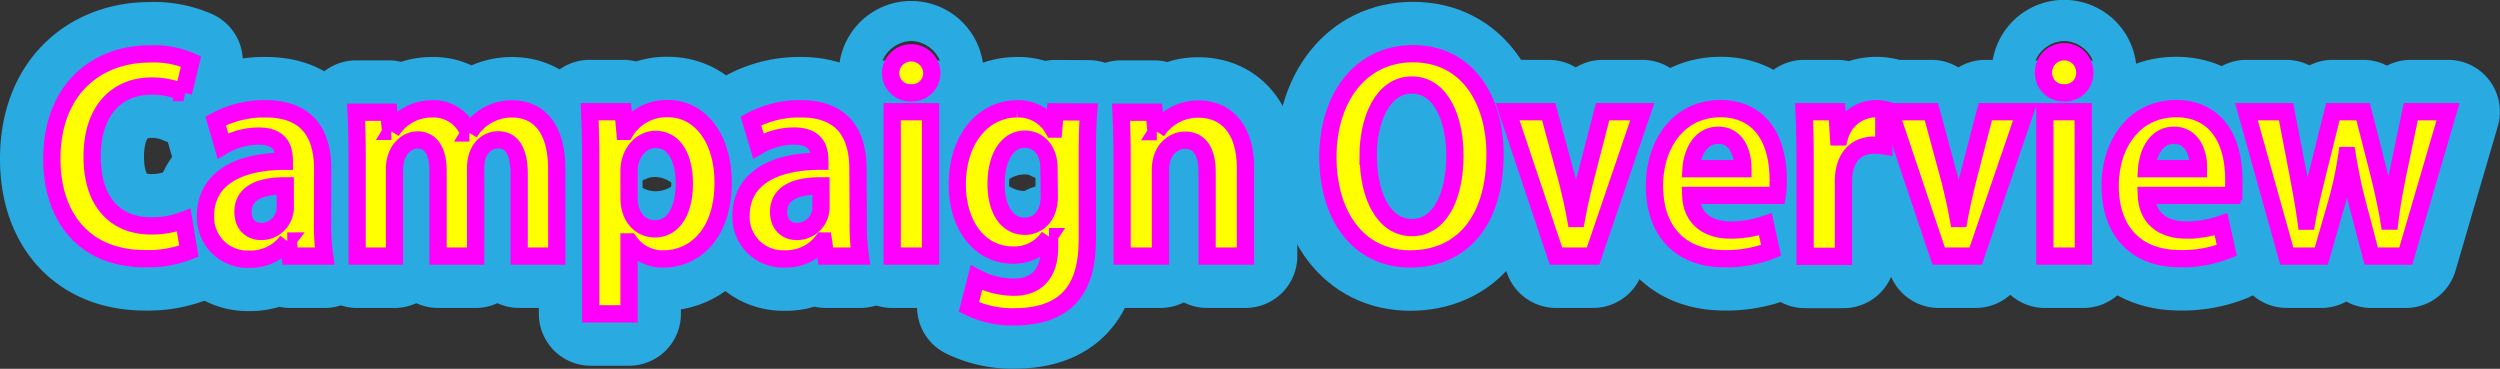
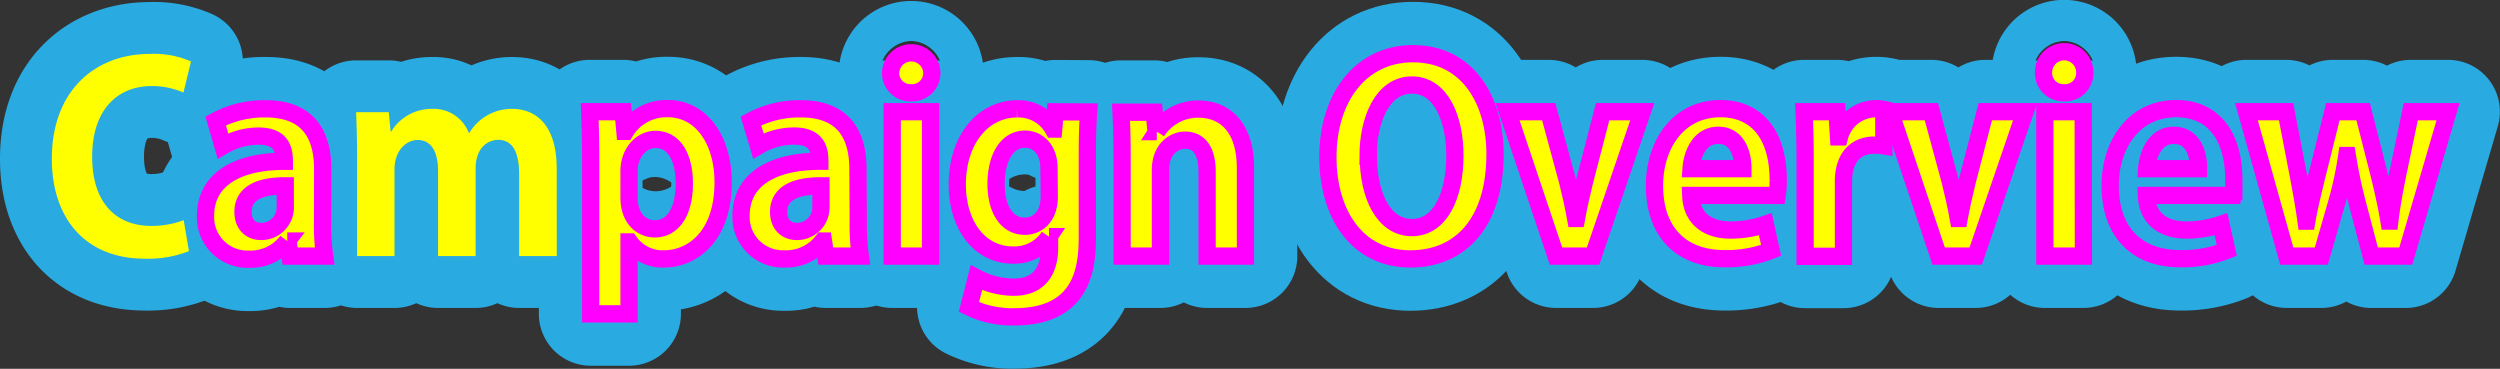
<svg xmlns="http://www.w3.org/2000/svg" viewBox="0 0 434.02 64.03">
  <rect x="0" y="0" width="434.02" height="64.03" fill="#333333" stroke="none" />
  <defs>
    <style>.cls-1,.cls-3{fill:none;}.cls-1{stroke:#29abe2;stroke-linecap:round;stroke-linejoin:round;stroke-width:18px;}.cls-2{fill:#ff0;}.cls-3{stroke:#f0f;stroke-width:3px;}</style>
  </defs>
  <g id="レイヤー_2" data-name="レイヤー 2">
    <g id="レイヤー_1-2" data-name="レイヤー 1">
      <path class="cls-1" d="M32.8,43.6a19.39,19.39,0,0,1-7.65,1.31C14.76,44.91,9,37.84,9,27.58,9,15.48,16.78,9.36,26,9.36a16,16,0,0,1,7.16,1.31l-1.31,5.4a13.5,13.5,0,0,0-5.53-1.13C20.56,14.94,16,18.86,16,27.22c0,7.83,4,12,10.26,12a15.68,15.68,0,0,0,5.63-1Z" />
      <path class="cls-1" d="M56,38.52a37.88,37.88,0,0,0,.36,5.94h-6L50,41.85h-.13A8,8,0,0,1,43.2,45a7.28,7.28,0,0,1-7.52-7.51C35.68,31,41.4,28,49.36,28c0-2.48-.85-4.37-4.5-4.37a12.21,12.21,0,0,0-6.16,1.71L37.44,21a17.74,17.74,0,0,1,8.68-2.11c7.79,0,9.9,5,9.9,10.44Zm-6.48-6.26c-3.6,0-7.33.86-7.33,4.5,0,2.39,1.48,3.42,3.15,3.42a4.16,4.16,0,0,0,4.18-4.32Z" />
      <path class="cls-1" d="M96.66,44.46H90.13V30.28c0-3.6-1-6-3.64-6-1.85,0-3.92,1.44-3.92,4.95V44.46H76.05V29.65c0-3-1-5.35-3.56-5.35-1.84,0-4,1.71-4,5.08V44.46H62V27c0-2.93-.09-5.32-.18-7.52h5.67l.32,3.33h.13A8.2,8.2,0,0,1,75,18.9a6.54,6.54,0,0,1,6.39,4.18h.09a8.57,8.57,0,0,1,7.43-4.18c4.36,0,7.74,3.1,7.74,10.35Z" />
      <path class="cls-1" d="M108.58,22.81A8.38,8.38,0,0,1,116,18.86c5.49,0,9.54,5.12,9.54,12.82,0,9.22-5.22,13.27-10.31,13.27A7,7,0,0,1,109.3,42h-.09V54.49h-6.66V27.58c0-3.24-.09-5.89-.18-8.19h5.81l.31,3.42Zm.63,11.52c0,3.65,2.21,5.4,4.46,5.4,3.37,0,5.13-3.33,5.13-7.83s-1.71-7.69-5-7.69c-2.56,0-4.59,2.43-4.59,5.44Z" />
      <path class="cls-1" d="M149,38.52a37.88,37.88,0,0,0,.36,5.94h-6l-.4-2.61h-.14a8,8,0,0,1-6.66,3.1,7.27,7.27,0,0,1-7.51-7.51c0-6.44,5.71-9.45,13.68-9.45,0-2.48-.86-4.37-4.5-4.37a12.22,12.22,0,0,0-6.17,1.71L130.36,21a17.78,17.78,0,0,1,8.69-2.11c7.78,0,9.9,5,9.9,10.44Zm-6.48-6.26c-3.6,0-7.34.86-7.34,4.5,0,2.39,1.49,3.42,3.15,3.42a4.17,4.17,0,0,0,4.19-4.32Z" />
      <path class="cls-1" d="M158.17,16.11a3.42,3.42,0,0,1-3.55-3.55,3.58,3.58,0,0,1,7.15,0A3.41,3.41,0,0,1,158.17,16.11Zm3.38,28.35h-6.66V19.39h6.66Z" />
      <path class="cls-1" d="M189,19.44c-.14,1.8-.23,4-.23,7.47V41c0,4.9-.45,14-12.64,14a17,17,0,0,1-7.92-1.71l1.3-5.08A14,14,0,0,0,176,49.86c3.74,0,6.21-2.12,6.21-6.93V41.08h-.09a7.19,7.19,0,0,1-6.25,3.2c-5.94,0-9.68-5.36-9.68-12.2,0-8.28,4.82-13.18,10.35-13.18a6.85,6.85,0,0,1,6.3,3.51h.09l.27-3Zm-6.89,9.72c0-3.2-1.93-5-4.18-5-3,0-5,3.06-5,7.78,0,4.37,1.84,7.34,5,7.34,1.53,0,4.23-1,4.23-5.22Z" />
      <path class="cls-1" d="M216.22,44.46h-6.66V29.83c0-3.06-1-5.49-3.82-5.49-1.8,0-4.28,1.4-4.28,5.22v14.9H194.8V27c0-2.93-.09-5.32-.18-7.52h5.76l.32,3.37h.13a8.46,8.46,0,0,1,7.25-3.91c4.59,0,8.14,3.19,8.14,10.21Z" />
      <path class="cls-1" d="M259.55,26.73c0,12.06-6.11,18.22-14.71,18.22-9.13,0-14.31-7.65-14.31-17.68,0-10.35,5.72-17.95,14.76-17.95C254.88,9.32,259.55,17.5,259.55,26.73Zm-22,.4c0,6.8,2.65,12.38,7.56,12.38S252.58,34,252.58,27c0-6.34-2.38-12.24-7.47-12.24S237.51,20.79,237.51,27.13Z" />
      <path class="cls-1" d="M285.11,19.39l-8.54,25.07h-6.44l-8.41-25.07h7.15l3.29,12.15c.54,2.16,1,4.23,1.39,6.39h.14c.4-2.16.85-4.18,1.39-6.39l3.15-12.15Z" />
      <path class="cls-1" d="M307.48,43.47a21.23,21.23,0,0,1-8.1,1.44c-7.74,0-12.15-4.86-12.15-12.65,0-7.2,4.14-13.4,11.48-13.4,6.07,0,10,4.31,10,12.41a16,16,0,0,1-.18,2.66h-15c.17,4.27,3.24,6,6.84,6a18.35,18.35,0,0,0,6.11-1Zm-4.9-14.18c0-2.61-1-5.8-4.28-5.8s-4.55,3.33-4.72,5.8Z" />
      <path class="cls-1" d="M327.05,25.33a10.36,10.36,0,0,0-1.71-.13c-3,0-5.3,2-5.3,6.3v13h-6.66V27.22c0-3.1-.09-5.58-.18-7.83h5.71l.27,4.37h.18A6.6,6.6,0,0,1,327.05,19Z" />
      <path class="cls-1" d="M351.58,19.39,343,44.46h-6.44l-8.41-25.07h7.15l3.29,12.15c.54,2.16,1,4.23,1.39,6.39h.14c.4-2.16.85-4.18,1.39-6.39l3.15-12.15Z" />
      <path class="cls-1" d="M358.33,16.11a3.43,3.43,0,0,1-3.56-3.55,3.58,3.58,0,0,1,7.16,0A3.41,3.41,0,0,1,358.33,16.11Zm3.37,28.35H355V19.39h6.66Z" />
      <path class="cls-1" d="M386.59,43.47a21.23,21.23,0,0,1-8.1,1.44c-7.74,0-12.15-4.86-12.15-12.65,0-7.2,4.14-13.4,11.47-13.4,6.08,0,10,4.31,10,12.41a16,16,0,0,1-.18,2.66h-15c.18,4.27,3.24,6,6.84,6a18.36,18.36,0,0,0,6.12-1Zm-4.91-14.18c.05-2.61-1-5.8-4.27-5.8s-4.55,3.33-4.73,5.8Z" />
      <path class="cls-1" d="M425,19.39l-7.34,25.07h-6l-2.52-9.59C408.5,32.4,408,30,407.51,27h-.09a62.34,62.34,0,0,1-1.66,7.87L403,44.46h-6l-7-25.07h6.88l2.12,11c.49,2.65,1,5.35,1.35,8h.13c.45-2.65,1.17-5.44,1.76-7.92L405,19.39h5.26L413,30.15c.72,2.88,1.3,5.53,1.75,8.23h.14c.31-2.65.81-5.35,1.39-8.23l2.25-10.76Z" />
      <path class="cls-2" d="M32.8,43.6a19.39,19.39,0,0,1-7.65,1.31C14.76,44.91,9,37.84,9,27.58,9,15.48,16.78,9.36,26,9.36a16,16,0,0,1,7.16,1.31l-1.31,5.4a13.5,13.5,0,0,0-5.53-1.13C20.56,14.94,16,18.86,16,27.22c0,7.83,4,12,10.26,12a15.68,15.68,0,0,0,5.63-1Z" />
      <path class="cls-2" d="M56,38.52a37.88,37.88,0,0,0,.36,5.94h-6L50,41.85h-.13A8,8,0,0,1,43.2,45a7.28,7.28,0,0,1-7.52-7.51C35.68,31,41.4,28,49.36,28c0-2.48-.85-4.37-4.5-4.37a12.21,12.21,0,0,0-6.16,1.71L37.44,21a17.74,17.74,0,0,1,8.68-2.11c7.79,0,9.9,5,9.9,10.44Zm-6.48-6.26c-3.6,0-7.33.86-7.33,4.5,0,2.39,1.48,3.42,3.15,3.42a4.16,4.16,0,0,0,4.18-4.32Z" />
      <path class="cls-2" d="M96.66,44.46H90.13V30.28c0-3.6-1-6-3.64-6-1.85,0-3.92,1.44-3.92,4.95V44.46H76.05V29.65c0-3-1-5.35-3.56-5.35-1.84,0-4,1.71-4,5.08V44.46H62V27c0-2.93-.09-5.32-.18-7.52h5.67l.32,3.33h.13A8.2,8.2,0,0,1,75,18.9a6.54,6.54,0,0,1,6.39,4.18h.09a8.57,8.57,0,0,1,7.43-4.18c4.36,0,7.74,3.1,7.74,10.35Z" />
      <path class="cls-2" d="M108.58,22.81A8.38,8.38,0,0,1,116,18.86c5.49,0,9.54,5.12,9.54,12.82,0,9.22-5.22,13.27-10.31,13.27A7,7,0,0,1,109.3,42h-.09V54.49h-6.66V27.58c0-3.24-.09-5.89-.18-8.19h5.81l.31,3.42Zm.63,11.52c0,3.65,2.21,5.4,4.46,5.4,3.37,0,5.13-3.33,5.13-7.83s-1.71-7.69-5-7.69c-2.56,0-4.59,2.43-4.59,5.44Z" />
      <path class="cls-2" d="M149,38.52a37.88,37.88,0,0,0,.36,5.94h-6l-.4-2.61h-.14a8,8,0,0,1-6.66,3.1,7.27,7.27,0,0,1-7.51-7.51c0-6.44,5.71-9.45,13.68-9.45,0-2.48-.86-4.37-4.5-4.37a12.22,12.22,0,0,0-6.17,1.71L130.36,21a17.78,17.78,0,0,1,8.69-2.11c7.78,0,9.9,5,9.9,10.44Zm-6.48-6.26c-3.6,0-7.34.86-7.34,4.5,0,2.39,1.49,3.42,3.15,3.42a4.17,4.17,0,0,0,4.19-4.32Z" />
      <path class="cls-2" d="M158.17,16.11a3.42,3.42,0,0,1-3.55-3.55,3.58,3.58,0,0,1,7.15,0A3.41,3.41,0,0,1,158.17,16.11Zm3.38,28.35h-6.66V19.39h6.66Z" />
      <path class="cls-2" d="M189,19.44c-.14,1.8-.23,4-.23,7.47V41c0,4.9-.45,14-12.64,14a17,17,0,0,1-7.92-1.71l1.3-5.08A14,14,0,0,0,176,49.86c3.74,0,6.21-2.12,6.21-6.93V41.08h-.09a7.19,7.19,0,0,1-6.25,3.2c-5.94,0-9.68-5.36-9.68-12.2,0-8.28,4.82-13.18,10.35-13.18a6.85,6.85,0,0,1,6.3,3.51h.09l.27-3Zm-6.89,9.72c0-3.2-1.93-5-4.18-5-3,0-5,3.06-5,7.78,0,4.37,1.84,7.34,5,7.34,1.53,0,4.23-1,4.23-5.22Z" />
      <path class="cls-2" d="M216.22,44.46h-6.66V29.83c0-3.06-1-5.49-3.82-5.49-1.8,0-4.28,1.4-4.28,5.22v14.9H194.8V27c0-2.93-.09-5.32-.18-7.52h5.76l.32,3.37h.13a8.46,8.46,0,0,1,7.25-3.91c4.59,0,8.14,3.19,8.14,10.21Z" />
      <path class="cls-2" d="M259.55,26.73c0,12.06-6.11,18.22-14.71,18.22-9.13,0-14.31-7.65-14.31-17.68,0-10.35,5.72-17.95,14.76-17.95C254.88,9.32,259.55,17.5,259.55,26.73Zm-22,.4c0,6.8,2.65,12.38,7.56,12.38S252.58,34,252.58,27c0-6.34-2.38-12.24-7.47-12.24S237.51,20.79,237.51,27.13Z" />
      <path class="cls-2" d="M285.11,19.39l-8.54,25.07h-6.44l-8.41-25.07h7.15l3.29,12.15c.54,2.16,1,4.23,1.39,6.39h.14c.4-2.16.85-4.18,1.39-6.39l3.15-12.15Z" />
      <path class="cls-2" d="M307.48,43.47a21.23,21.23,0,0,1-8.1,1.44c-7.74,0-12.15-4.86-12.15-12.65,0-7.2,4.14-13.4,11.48-13.4,6.07,0,10,4.31,10,12.41a16,16,0,0,1-.18,2.66h-15c.17,4.27,3.24,6,6.84,6a18.35,18.35,0,0,0,6.11-1Zm-4.9-14.18c0-2.61-1-5.8-4.28-5.8s-4.55,3.33-4.72,5.8Z" />
      <path class="cls-2" d="M327.05,25.33a10.36,10.36,0,0,0-1.71-.13c-3,0-5.3,2-5.3,6.3v13h-6.66V27.22c0-3.1-.09-5.58-.18-7.83h5.71l.27,4.37h.18A6.6,6.6,0,0,1,327.05,19Z" />
      <path class="cls-2" d="M351.58,19.39,343,44.46h-6.44l-8.41-25.07h7.15l3.29,12.15c.54,2.16,1,4.23,1.39,6.39h.14c.4-2.16.85-4.18,1.39-6.39l3.15-12.15Z" />
      <path class="cls-2" d="M358.33,16.11a3.43,3.43,0,0,1-3.56-3.55,3.58,3.58,0,0,1,7.16,0A3.41,3.41,0,0,1,358.33,16.11Zm3.37,28.35H355V19.39h6.66Z" />
-       <path class="cls-2" d="M386.59,43.47a21.23,21.23,0,0,1-8.1,1.44c-7.74,0-12.15-4.86-12.15-12.65,0-7.2,4.14-13.4,11.47-13.4,6.08,0,10,4.31,10,12.41a16,16,0,0,1-.18,2.66h-15c.18,4.27,3.24,6,6.84,6a18.36,18.36,0,0,0,6.12-1Zm-4.91-14.18c.05-2.61-1-5.8-4.27-5.8s-4.55,3.33-4.73,5.8Z" />
      <path class="cls-2" d="M425,19.39l-7.34,25.07h-6l-2.52-9.59C408.5,32.4,408,30,407.51,27h-.09a62.34,62.34,0,0,1-1.66,7.87L403,44.46h-6l-7-25.07h6.88l2.12,11c.49,2.65,1,5.35,1.35,8h.13c.45-2.65,1.17-5.44,1.76-7.92L405,19.39h5.26L413,30.15c.72,2.88,1.3,5.53,1.75,8.23h.14c.31-2.65.81-5.35,1.39-8.23l2.25-10.76Z" />
-       <path class="cls-3" d="M32.8,43.6a19.39,19.39,0,0,1-7.65,1.31C14.76,44.91,9,37.84,9,27.58,9,15.48,16.78,9.36,26,9.36a16,16,0,0,1,7.16,1.31l-1.31,5.4a13.5,13.5,0,0,0-5.53-1.13C20.56,14.94,16,18.86,16,27.22c0,7.83,4,12,10.26,12a15.68,15.68,0,0,0,5.63-1Z" />
      <path class="cls-3" d="M56,38.52a37.88,37.88,0,0,0,.36,5.94h-6L50,41.85h-.13A8,8,0,0,1,43.2,45a7.28,7.28,0,0,1-7.52-7.51C35.68,31,41.4,28,49.36,28c0-2.48-.85-4.37-4.5-4.37a12.21,12.21,0,0,0-6.16,1.71L37.44,21a17.74,17.74,0,0,1,8.68-2.11c7.79,0,9.9,5,9.9,10.44Zm-6.48-6.26c-3.6,0-7.33.86-7.33,4.5,0,2.39,1.48,3.42,3.15,3.42a4.16,4.16,0,0,0,4.18-4.32Z" />
-       <path class="cls-3" d="M96.66,44.46H90.13V30.28c0-3.6-1-6-3.64-6-1.85,0-3.92,1.44-3.92,4.95V44.46H76.05V29.65c0-3-1-5.35-3.56-5.35-1.84,0-4,1.71-4,5.08V44.46H62V27c0-2.93-.09-5.32-.18-7.52h5.67l.32,3.33h.13A8.2,8.2,0,0,1,75,18.9a6.54,6.54,0,0,1,6.39,4.18h.09a8.57,8.57,0,0,1,7.43-4.18c4.36,0,7.74,3.1,7.74,10.35Z" />
      <path class="cls-3" d="M108.58,22.81A8.38,8.38,0,0,1,116,18.86c5.49,0,9.54,5.12,9.54,12.82,0,9.22-5.22,13.27-10.31,13.27A7,7,0,0,1,109.3,42h-.09V54.49h-6.66V27.58c0-3.24-.09-5.89-.18-8.19h5.81l.31,3.42Zm.63,11.52c0,3.65,2.21,5.4,4.46,5.4,3.37,0,5.13-3.33,5.13-7.83s-1.71-7.69-5-7.69c-2.56,0-4.59,2.43-4.59,5.44Z" />
      <path class="cls-3" d="M149,38.52a37.88,37.88,0,0,0,.36,5.94h-6l-.4-2.61h-.14a8,8,0,0,1-6.66,3.1,7.27,7.27,0,0,1-7.51-7.51c0-6.44,5.71-9.45,13.68-9.45,0-2.48-.86-4.37-4.5-4.37a12.22,12.22,0,0,0-6.17,1.71L130.36,21a17.78,17.78,0,0,1,8.69-2.11c7.78,0,9.9,5,9.9,10.44Zm-6.48-6.26c-3.6,0-7.34.86-7.34,4.5,0,2.39,1.49,3.42,3.15,3.42a4.17,4.17,0,0,0,4.19-4.32Z" />
      <path class="cls-3" d="M158.17,16.11a3.42,3.42,0,0,1-3.55-3.55,3.58,3.58,0,0,1,7.15,0A3.41,3.41,0,0,1,158.17,16.11Zm3.38,28.35h-6.66V19.39h6.66Z" />
      <path class="cls-3" d="M189,19.44c-.14,1.8-.23,4-.23,7.47V41c0,4.9-.45,14-12.64,14a17,17,0,0,1-7.92-1.71l1.3-5.08A14,14,0,0,0,176,49.86c3.74,0,6.21-2.12,6.21-6.93V41.08h-.09a7.19,7.19,0,0,1-6.25,3.2c-5.94,0-9.68-5.36-9.68-12.2,0-8.28,4.82-13.18,10.35-13.18a6.85,6.85,0,0,1,6.3,3.51h.09l.27-3Zm-6.89,9.72c0-3.2-1.93-5-4.18-5-3,0-5,3.06-5,7.78,0,4.37,1.84,7.34,5,7.34,1.53,0,4.23-1,4.23-5.22Z" />
      <path class="cls-3" d="M216.22,44.46h-6.66V29.83c0-3.06-1-5.49-3.82-5.49-1.8,0-4.28,1.4-4.28,5.22v14.9H194.8V27c0-2.93-.09-5.32-.18-7.52h5.76l.32,3.37h.13a8.46,8.46,0,0,1,7.25-3.91c4.59,0,8.14,3.19,8.14,10.21Z" />
      <path class="cls-3" d="M259.55,26.73c0,12.06-6.11,18.22-14.71,18.22-9.13,0-14.31-7.65-14.31-17.68,0-10.35,5.72-17.95,14.76-17.95C254.88,9.32,259.55,17.5,259.55,26.73Zm-22,.4c0,6.8,2.65,12.38,7.56,12.38S252.58,34,252.58,27c0-6.34-2.38-12.24-7.47-12.24S237.51,20.79,237.51,27.13Z" />
      <path class="cls-3" d="M285.11,19.39l-8.54,25.07h-6.44l-8.41-25.07h7.15l3.29,12.15c.54,2.16,1,4.23,1.39,6.39h.14c.4-2.16.85-4.18,1.39-6.39l3.15-12.15Z" />
      <path class="cls-3" d="M307.48,43.47a21.23,21.23,0,0,1-8.1,1.44c-7.74,0-12.15-4.86-12.15-12.65,0-7.2,4.14-13.4,11.48-13.4,6.07,0,10,4.31,10,12.41a16,16,0,0,1-.18,2.66h-15c.17,4.27,3.24,6,6.84,6a18.35,18.35,0,0,0,6.11-1Zm-4.9-14.18c0-2.61-1-5.8-4.28-5.8s-4.55,3.33-4.72,5.8Z" />
      <path class="cls-3" d="M327.05,25.33a10.36,10.36,0,0,0-1.71-.13c-3,0-5.3,2-5.3,6.3v13h-6.66V27.22c0-3.1-.09-5.58-.18-7.83h5.71l.27,4.37h.18A6.6,6.6,0,0,1,327.05,19Z" />
      <path class="cls-3" d="M351.58,19.39,343,44.46h-6.44l-8.41-25.07h7.15l3.29,12.15c.54,2.16,1,4.23,1.39,6.39h.14c.4-2.16.85-4.18,1.39-6.39l3.15-12.15Z" />
      <path class="cls-3" d="M358.33,16.11a3.43,3.43,0,0,1-3.56-3.55,3.58,3.58,0,0,1,7.16,0A3.41,3.41,0,0,1,358.33,16.11Zm3.37,28.35H355V19.39h6.66Z" />
      <path class="cls-3" d="M386.59,43.47a21.23,21.23,0,0,1-8.1,1.44c-7.74,0-12.15-4.86-12.15-12.65,0-7.2,4.14-13.4,11.47-13.4,6.08,0,10,4.31,10,12.41a16,16,0,0,1-.18,2.66h-15c.18,4.27,3.24,6,6.84,6a18.36,18.36,0,0,0,6.12-1Zm-4.91-14.18c.05-2.61-1-5.8-4.27-5.8s-4.55,3.33-4.73,5.8Z" />
      <path class="cls-3" d="M425,19.39l-7.34,25.07h-6l-2.52-9.59C408.5,32.4,408,30,407.51,27h-.09a62.34,62.34,0,0,1-1.66,7.87L403,44.46h-6l-7-25.07h6.88l2.12,11c.49,2.65,1,5.35,1.35,8h.13c.45-2.65,1.17-5.44,1.76-7.92L405,19.39h5.26L413,30.15c.72,2.88,1.3,5.53,1.75,8.23h.14c.31-2.65.81-5.35,1.39-8.23l2.25-10.76Z" />
    </g>
  </g>
</svg>